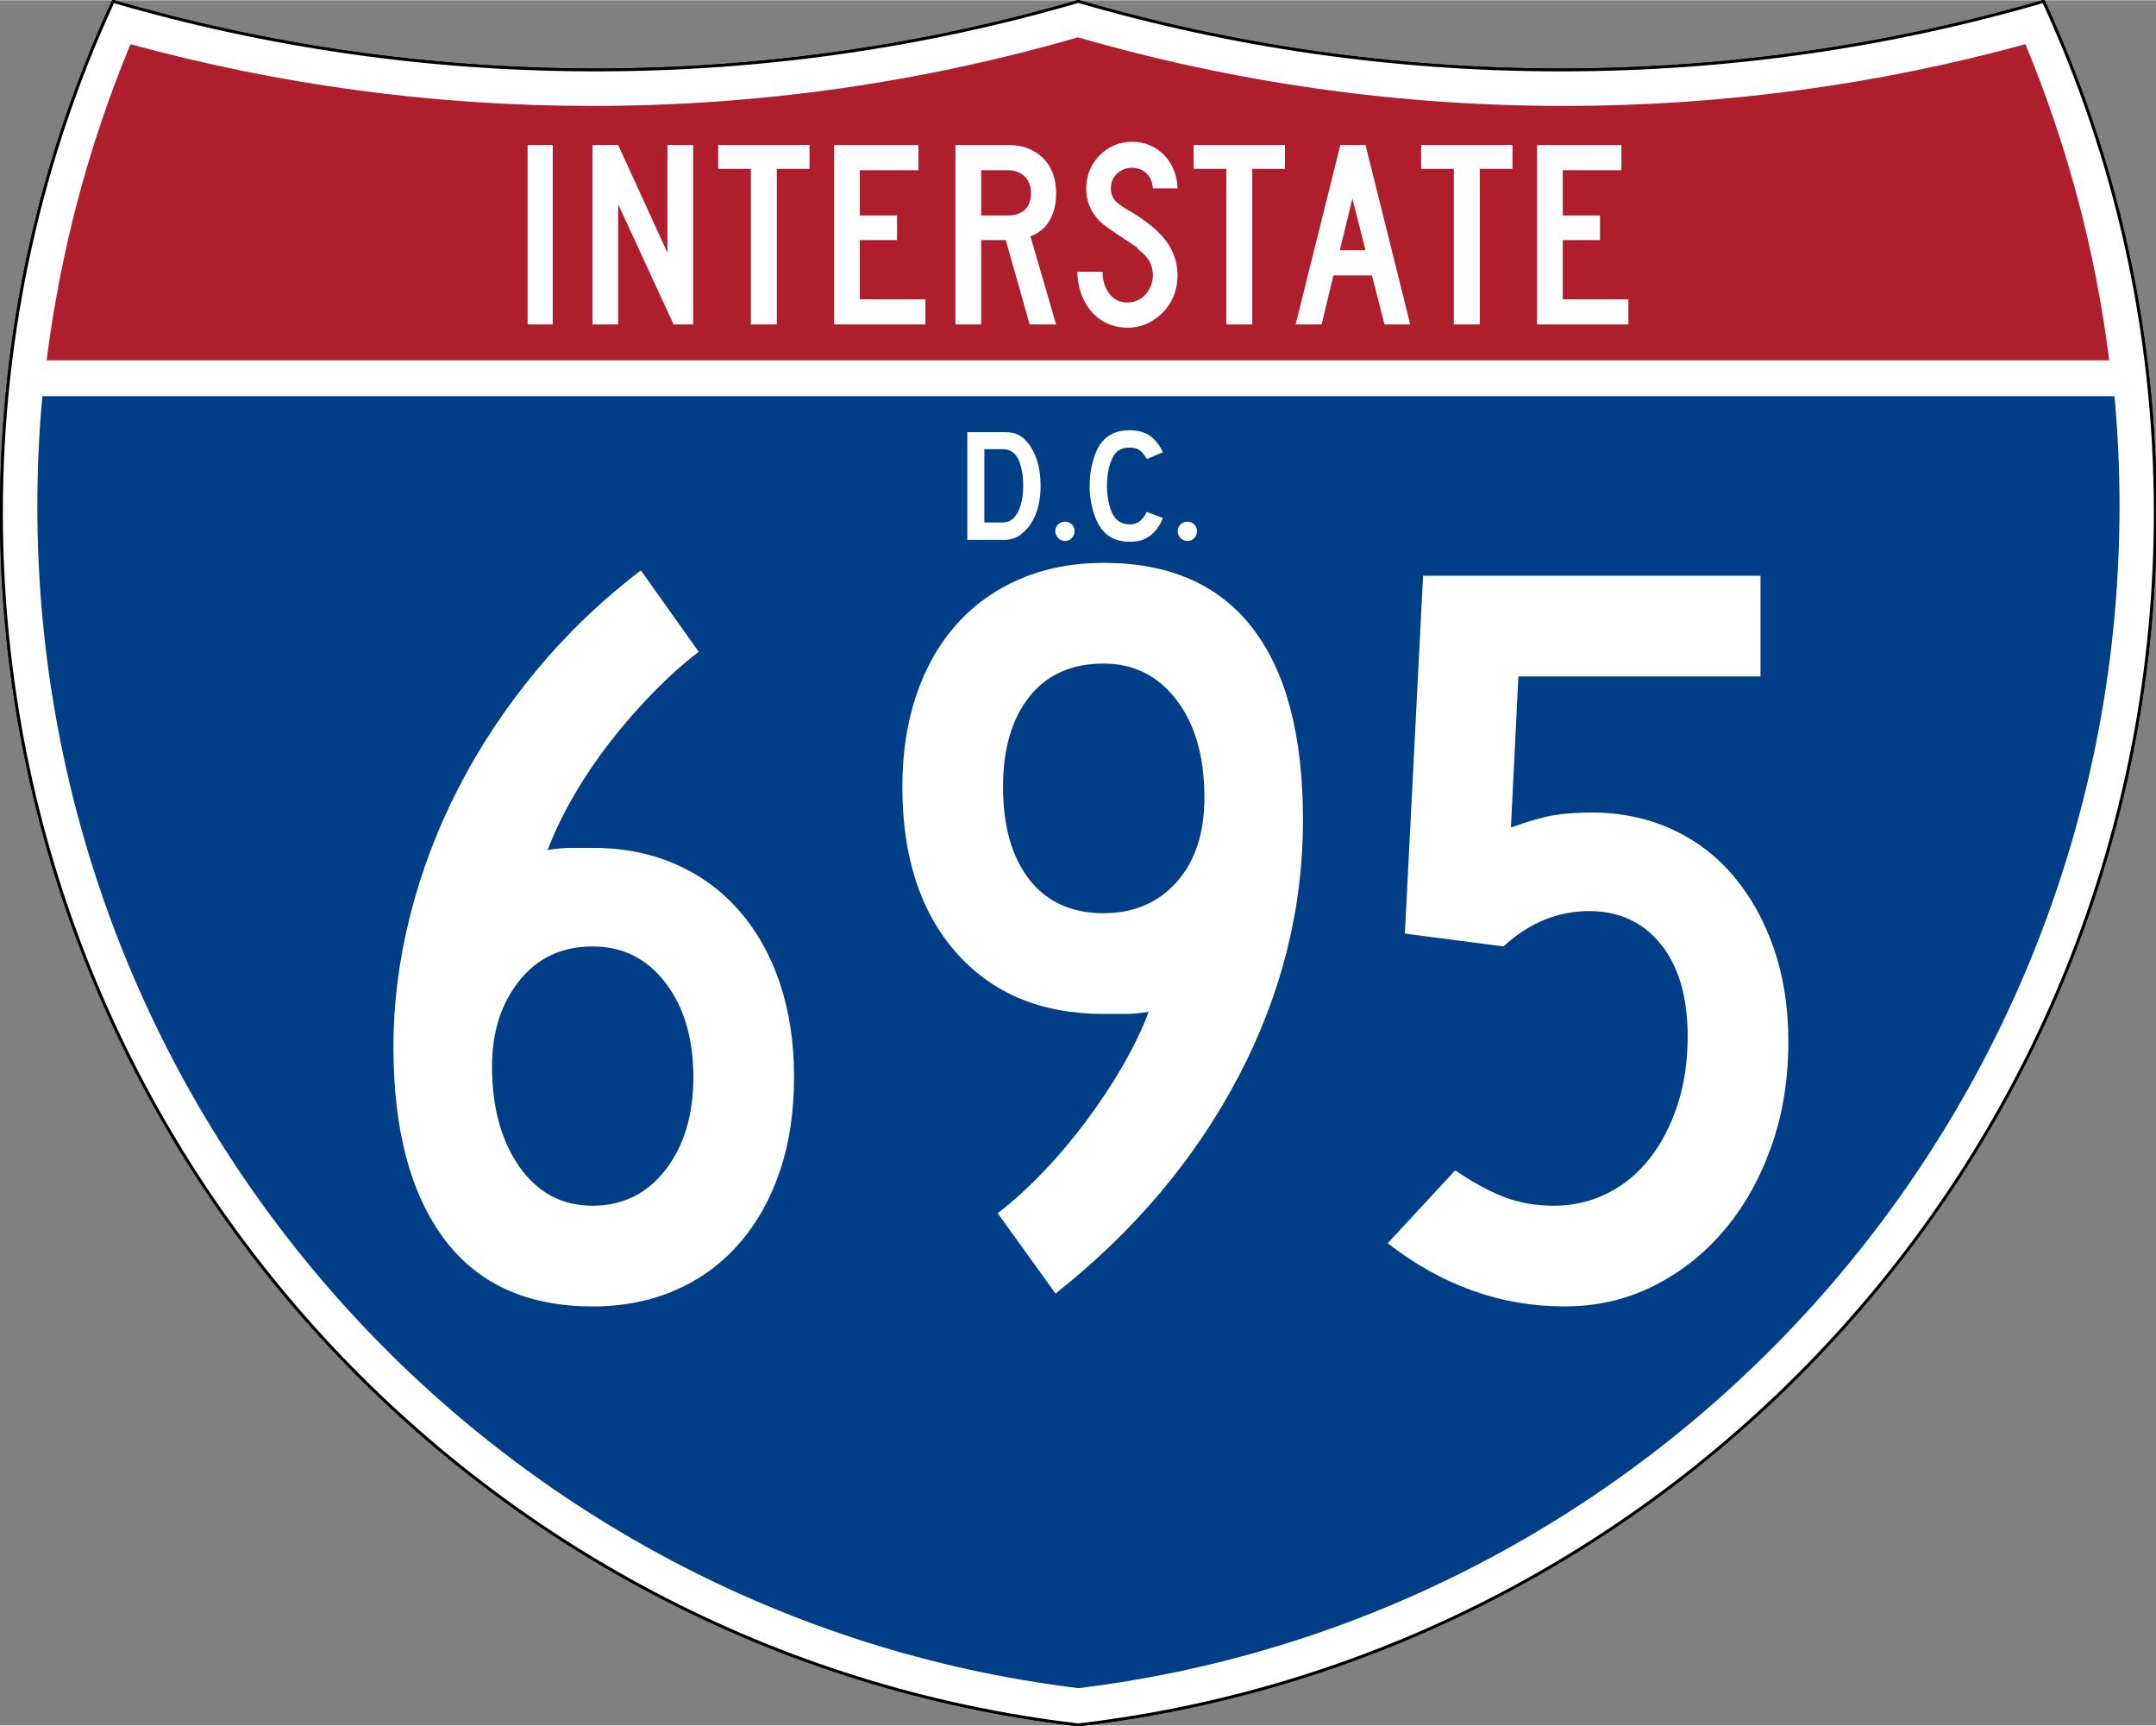
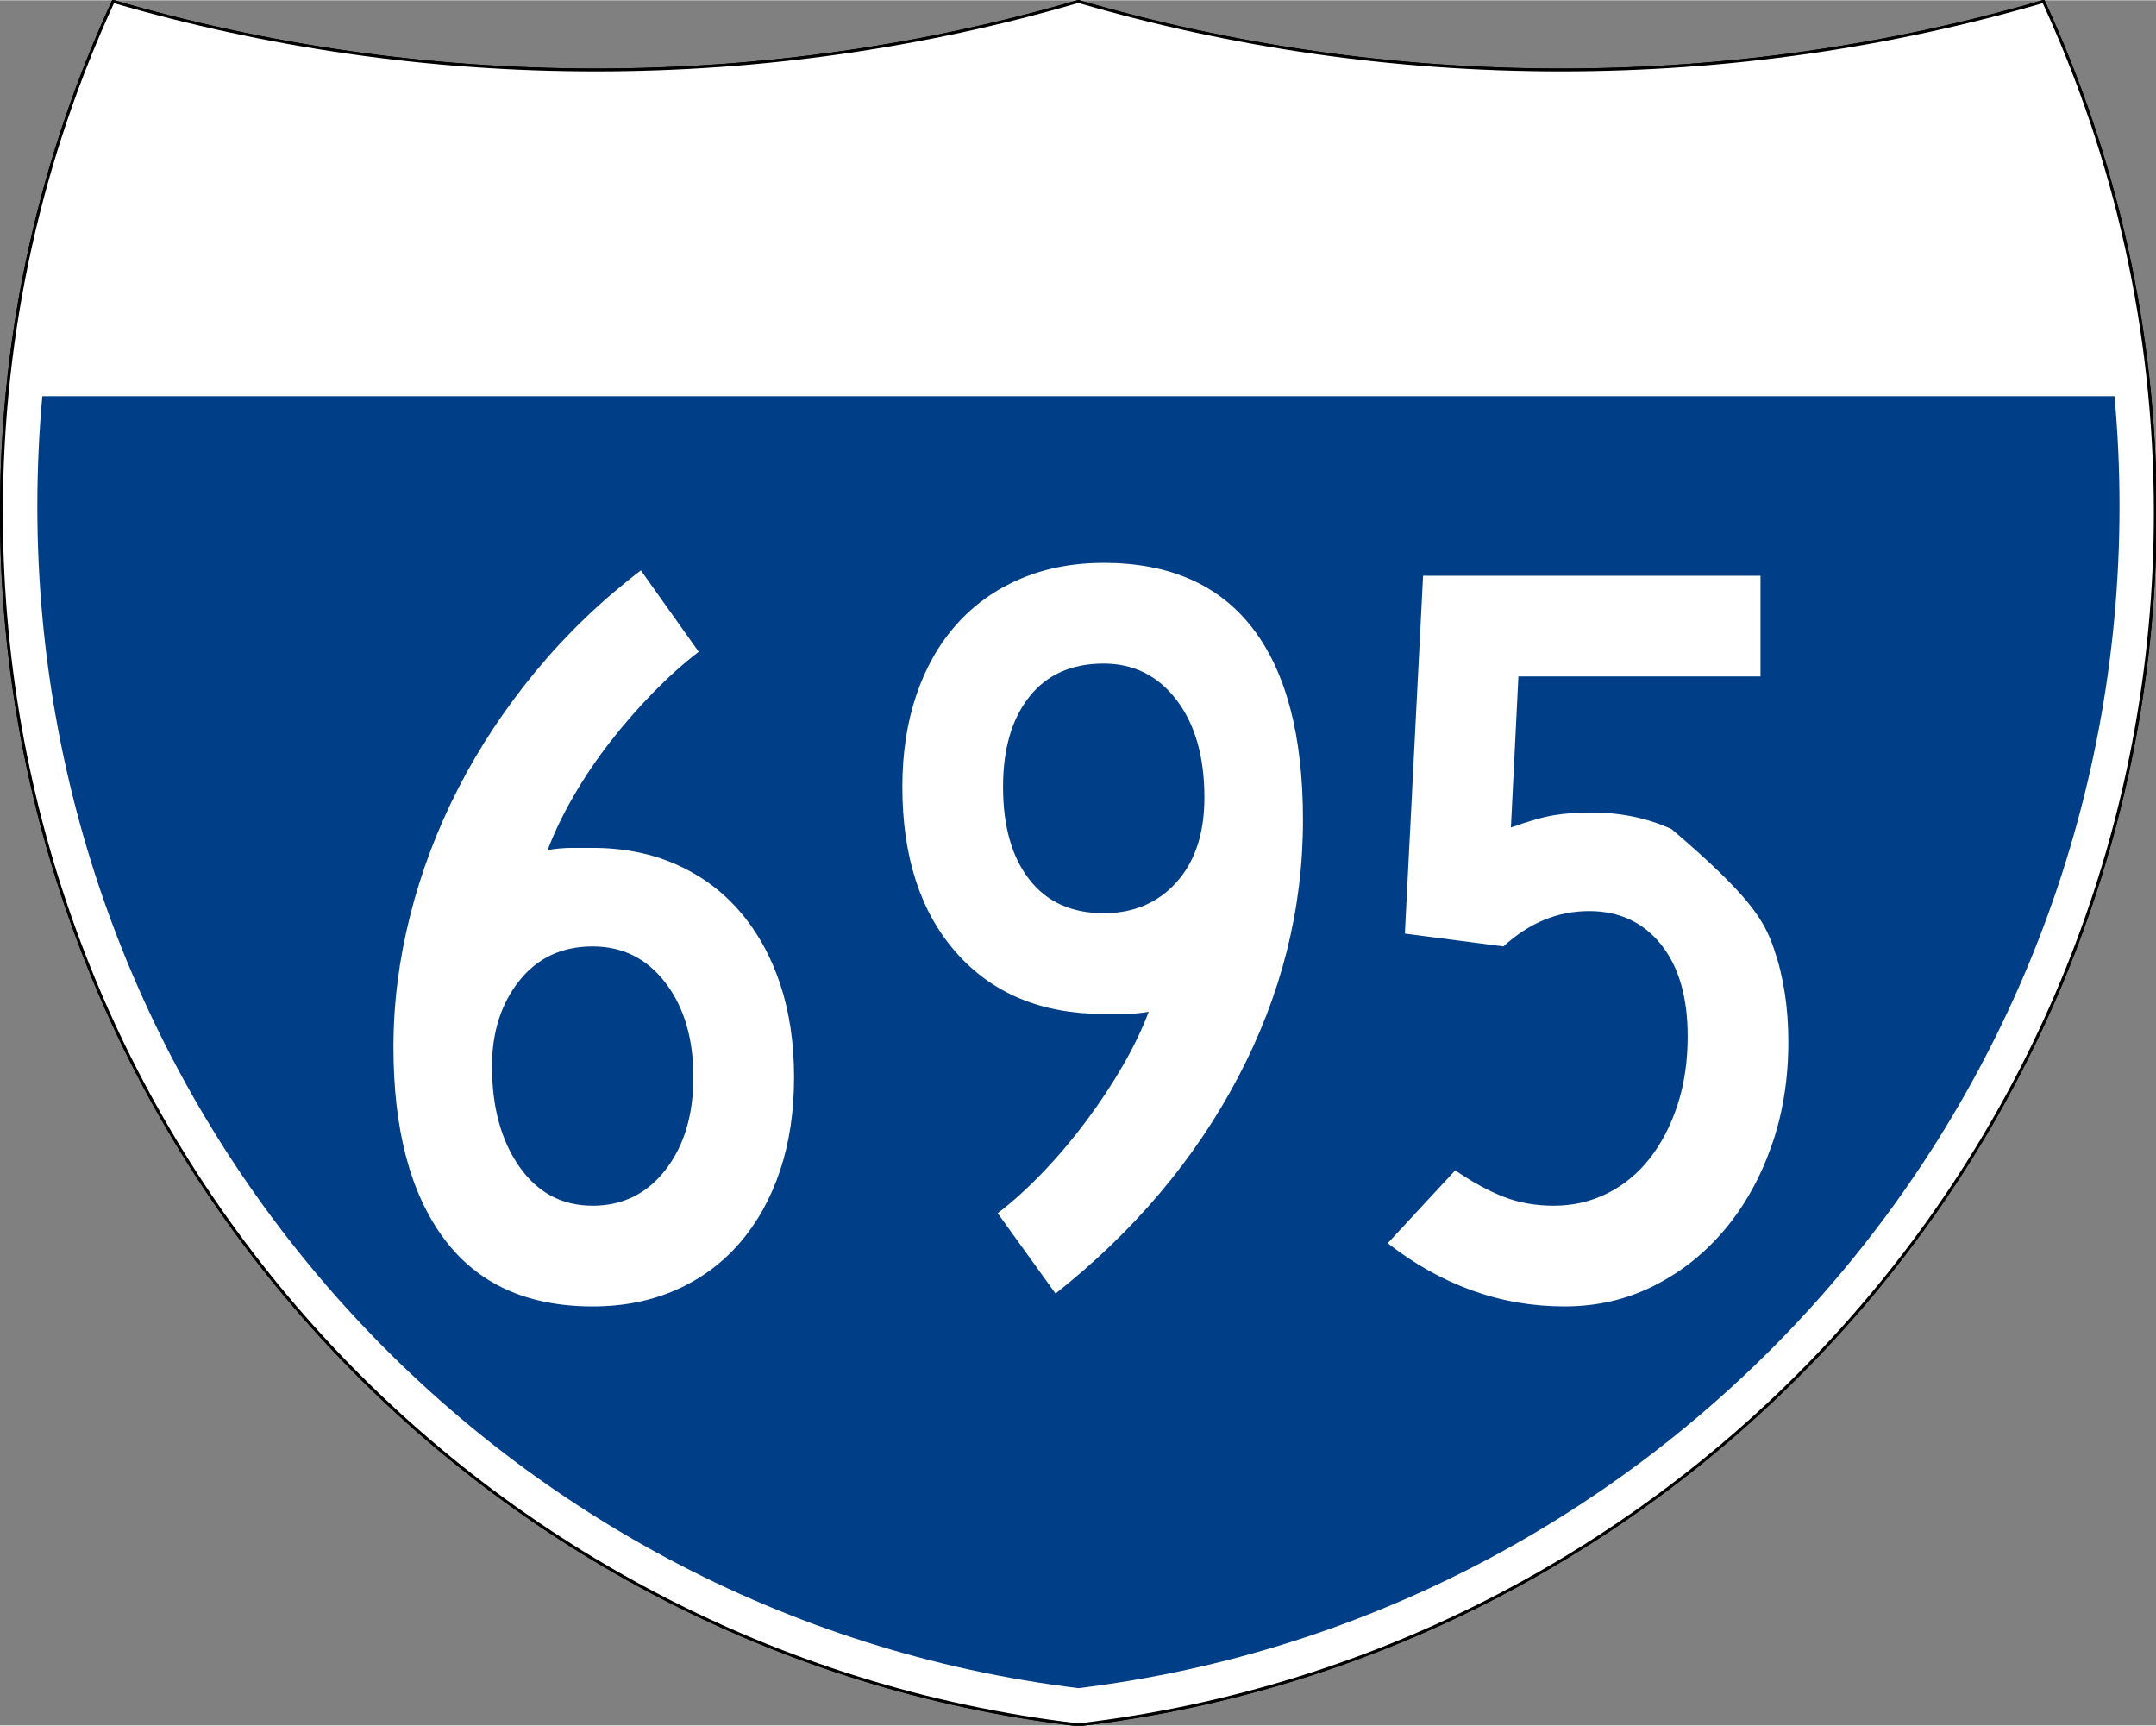
<svg xmlns="http://www.w3.org/2000/svg" xmlns:ns1="http://sodipodi.sourceforge.net/DTD/sodipodi-0.dtd" xmlns:ns2="http://www.inkscape.org/namespaces/inkscape" version="1.0" width="751" height="601" viewBox="0 0 750 599.999" id="Layer_1" xml:space="preserve" ns1:version="0.32" ns2:version="0.45" ns1:docname="I-695 (DC).svg" ns1:docbase="C:\Documents and Settings\ltljltlj\Desktop" ns2:output_extension="org.inkscape.output.svg.inkscape" ns1:modified="true">
  <rect x="0" y="0" width="750" height="599.999" fill="#808080" stroke="none" />
  <ns1:namedview ns2:window-height="964" ns2:window-width="830" ns2:pageshadow="2" ns2:pageopacity="0.0" guidetolerance="10.0" gridtolerance="10.0" objecttolerance="10.0" borderopacity="1.0" bordercolor="#666666" pagecolor="#ffffff" id="base" width="751px" height="601px" ns2:zoom="0.99333333" ns2:cx="375" ns2:cy="299.99952" ns2:window-x="224" ns2:window-y="-1" ns2:current-layer="Layer_1" />
  <defs id="defs62">
	
	
	
	
</defs>
  <g transform="matrix(0.999,0,0,0.999,0.499,0.399)" id="g5" style="fill:#ffffff;fill-opacity:1;stroke:#000000;stroke-width:1;stroke-miterlimit:4;stroke-dasharray:none;stroke-opacity:1">
    <path id="path7" style="fill:#ffffff;fill-opacity:1;stroke:#000000;stroke-width:1;stroke-miterlimit:4;stroke-dasharray:none;stroke-opacity:1" d="M 38.915,0 C 92.236,15.525 148.625,23.85 206.958,23.85 C 265.291,23.85 321.679,15.525 375,0 C 428.32,15.525 484.709,23.85 543.042,23.85 C 601.375,23.85 657.764,15.525 711.084,0 C 736.064,54.121 750,114.388 750,177.909 C 750,395.718 586.16,575.254 375,599.999 C 163.839,575.254 0,395.718 0,177.909 C 0,114.388 13.935,54.121 38.915,0 z " />
    <path id="path9" style="fill:#ffffff;fill-opacity:1;stroke:#000000;stroke-width:1;stroke-linecap:round;stroke-linejoin:round;stroke-miterlimit:4;stroke-dasharray:none;stroke-opacity:1" d="M 38.915,0 C 92.236,15.525 148.625,23.85 206.958,23.85 C 265.291,23.85 321.679,15.525 375,0 C 428.32,15.525 484.709,23.85 543.042,23.85 C 601.375,23.85 657.764,15.525 711.084,0 C 736.064,54.121 750,114.388 750,177.909 C 750,395.718 586.16,575.254 375,599.999 C 163.839,575.254 0,395.718 0,177.909 C 0,114.388 13.935,54.121 38.915,0 z " />
  </g>
  <g transform="matrix(1.006,0,0,1.01,-2.101,-3.702)" id="g11" style="fill:#003f87;fill-opacity:1">
    <path id="path13" style="fill:#003f87;fill-opacity:1" d="M 15,177.909 C 15,165.127 15.585,152.482 16.729,139.999 L 733.271,139.999 C 734.415,152.482 735,165.127 735,177.909 C 735,387.423 577.855,560.229 375,584.891 C 172.145,560.229 15,387.423 15,177.909 z " />
  </g>
  <g transform="matrix(1.006,0,0,1.027,-2.265,-3.152)" id="g15" style="fill:#af1e2d;fill-opacity:1">
-     <path id="path17" style="fill:#af1e2d;fill-opacity:1" d="M 47.378,17.943 C 98.27,31.578 151.766,38.849 206.96,38.849 C 265.221,38.849 321.589,30.748 375,15.611 C 428.411,30.748 484.779,38.849 543.04,38.849 C 598.234,38.849 651.73,31.579 702.621,17.943 C 716.883,51.567 726.785,87.489 731.617,124.999 L 18.382,124.999 C 23.215,87.489 33.116,51.567 47.378,17.943 z " />
-   </g>
-   <path style="font-size:93.281px;font-style:normal;font-variant:normal;font-weight:normal;font-stretch:normal;text-align:center;line-height:125%;writing-mode:lr-tb;text-anchor:middle;fill:#ffffff;fill-opacity:1;font-family:Roadgeek 2005 Series C" d="M 183.538,112.749 L 183.538,50.333 L 192.294,50.333 L 192.294,112.749 L 183.538,112.749 z M 234.327,112.749 L 215.043,70.921 L 215.043,112.749 L 206.099,112.749 L 206.099,50.333 L 215.043,50.333 L 232.183,87.783 L 232.183,50.333 L 241.127,50.333 L 241.127,112.749 L 234.327,112.749 z M 270.235,58.626 L 270.235,112.749 L 261.201,112.749 L 261.201,58.626 L 249.835,58.626 L 249.835,50.333 L 281.601,50.333 L 281.601,58.626 L 270.235,58.626 z M 290.159,112.749 L 290.159,50.333 L 319.503,50.333 L 319.503,59.092 L 299.102,59.092 L 299.102,74.833 L 312.052,74.833 L 312.052,83.405 L 299.102,83.405 L 299.102,103.993 L 321.925,103.993 L 321.925,112.749 L 290.159,112.749 z M 358.175,112.749 L 349.883,83.405 L 341.314,83.405 L 341.314,112.749 L 332.37,112.749 L 332.37,50.333 L 351.003,50.333 C 353.425,50.333 355.645,50.737 357.664,51.544 C 359.682,52.351 361.421,53.47 362.881,54.899 C 364.34,56.328 365.458,58.082 366.234,60.162 C 367.01,62.242 367.398,64.525 367.398,67.009 C 367.398,70.736 366.653,73.903 365.162,76.512 C 363.671,79.121 361.435,80.983 358.454,82.1 L 367.398,112.749 L 358.175,112.749 z M 358.642,67.009 C 358.642,64.587 357.896,62.662 356.406,61.234 C 354.915,59.806 352.959,59.092 350.537,59.092 L 341.314,59.092 L 341.314,74.833 L 350.537,74.833 C 353.144,74.833 355.147,74.166 356.545,72.83 C 357.943,71.495 358.642,69.555 358.642,67.009 L 358.642,67.009 z M 409.624,95.7 C 409.624,98.247 409.174,100.623 408.273,102.827 C 407.373,105.032 406.131,106.941 404.548,108.556 C 402.964,110.171 401.132,111.459 399.051,112.422 C 396.97,113.385 394.718,113.866 392.296,113.866 C 389.563,113.866 387.11,113.339 384.937,112.283 C 382.764,111.227 380.933,109.799 379.442,107.999 C 377.951,106.198 376.802,104.118 375.995,101.757 C 375.188,99.396 374.784,96.944 374.784,94.398 L 383.54,94.398 C 383.54,95.702 383.711,96.99 384.052,98.263 C 384.393,99.536 384.921,100.685 385.635,101.71 C 386.35,102.735 387.25,103.558 388.337,104.179 C 389.424,104.8 390.744,105.11 392.296,105.11 C 393.477,105.11 394.611,104.862 395.698,104.365 C 396.785,103.869 397.716,103.186 398.492,102.316 C 399.268,101.446 399.889,100.436 400.354,99.288 C 400.82,98.139 401.052,96.944 401.052,95.7 C 401.052,93.9 400.68,92.301 399.935,90.904 C 399.19,89.507 397.886,88.094 396.023,86.665 C 395.712,86.355 395.588,86.184 395.651,86.152 C 395.713,86.121 395.527,85.95 395.092,85.641 C 394.657,85.331 393.741,84.725 392.343,83.824 C 390.945,82.923 388.663,81.386 385.496,79.214 C 382.951,77.474 381.041,75.44 379.767,73.11 C 378.494,70.781 377.857,68.22 377.857,65.426 C 377.857,63.19 378.261,61.093 379.068,59.137 C 379.875,57.182 381.009,55.458 382.468,53.968 C 383.928,52.477 385.62,51.312 387.546,50.474 C 389.471,49.635 391.551,49.216 393.786,49.216 C 396.022,49.216 398.088,49.619 399.982,50.427 C 401.876,51.234 403.522,52.352 404.919,53.781 C 406.316,55.21 407.433,56.919 408.272,58.906 C 409.111,60.893 409.561,63.066 409.624,65.426 L 401.052,65.426 C 400.929,63.252 400.184,61.513 398.818,60.209 C 397.451,58.905 395.774,58.253 393.786,58.253 C 391.737,58.253 389.999,58.937 388.571,60.303 C 387.142,61.67 386.428,63.377 386.428,65.426 C 386.428,66.978 386.832,68.282 387.64,69.338 C 388.447,70.394 389.999,71.573 392.296,72.877 C 398.321,76.355 402.715,79.895 405.479,83.497 C 408.242,87.099 409.624,91.167 409.624,95.7 L 409.624,95.7 z M 435.625,58.626 L 435.625,112.749 L 426.59,112.749 L 426.59,58.626 L 415.224,58.626 L 415.224,50.333 L 446.991,50.333 L 446.991,58.626 L 435.625,58.626 z M 481.632,112.749 L 477.254,95.7 L 463.838,95.7 L 459.742,112.749 L 450.704,112.749 L 466.26,50.333 L 475.019,50.333 L 490.576,112.749 L 481.632,112.749 z M 470.454,68.965 L 466.076,86.944 L 475.019,86.944 L 470.454,68.965 z M 514.772,58.626 L 514.772,112.749 L 505.737,112.749 L 505.737,58.626 L 494.371,58.626 L 494.371,50.333 L 526.138,50.333 L 526.138,58.626 L 514.772,58.626 z M 534.695,112.749 L 534.695,50.333 L 564.04,50.333 L 564.04,59.092 L 543.639,59.092 L 543.639,74.833 L 556.589,74.833 L 556.589,83.405 L 543.639,83.405 L 543.639,103.993 L 566.462,103.993 L 566.462,112.749 L 534.695,112.749 z " id="text7023" />
-   <path style="font-size:372.63px;font-style:normal;font-variant:normal;font-weight:normal;font-stretch:normal;text-align:center;line-height:125%;writing-mode:lr-tb;text-anchor:middle;fill:#ffffff;fill-opacity:1;font-family:Roadgeek 2005 Series C" d="M 276.225,374.53 C 276.225,386.455 274.61,397.262 271.381,406.951 C 268.151,416.64 263.492,425.023 257.405,432.1 C 251.317,439.177 243.927,444.641 235.235,448.492 C 226.544,452.343 216.857,454.269 206.175,454.269 C 183.318,454.269 166.051,446.383 154.376,430.61 C 142.701,414.837 136.864,392.664 136.864,364.091 C 136.864,348.944 138.79,333.73 142.641,318.45 C 146.492,303.17 152.081,288.389 159.408,274.106 C 166.736,259.823 175.74,246.223 186.422,233.304 C 197.104,220.386 209.275,208.711 222.937,198.279 L 243.065,226.595 C 237.849,230.567 232.571,235.287 227.23,240.753 C 221.889,246.219 216.857,251.996 212.134,258.083 C 207.411,264.171 203.186,270.444 199.46,276.903 C 195.734,283.363 192.752,289.572 190.516,295.53 C 193.503,295.038 196.3,294.791 198.908,294.791 C 201.516,294.791 203.938,294.791 206.175,294.791 C 216.857,294.791 226.544,296.715 235.235,300.562 C 243.927,304.41 251.317,309.874 257.405,316.955 C 263.492,324.036 268.151,332.42 271.381,342.109 C 274.61,351.798 276.225,362.605 276.225,374.53 L 276.225,374.53 z M 241.2,374.53 C 241.2,361.111 237.97,350.179 231.511,341.734 C 225.052,333.289 216.607,329.066 206.175,329.066 C 195.493,329.066 186.985,333.04 180.651,340.989 C 174.317,348.938 171.15,358.875 171.15,370.8 C 171.15,384.962 174.317,396.576 180.651,405.643 C 186.985,414.71 195.493,419.244 206.175,419.244 C 216.607,419.244 225.052,415.084 231.511,406.763 C 237.97,398.443 241.2,387.699 241.2,374.53 L 241.2,374.53 z M 453.261,285.102 C 453.261,316.155 445.746,345.964 430.716,374.53 C 415.686,403.096 394.51,428.186 367.188,449.8 L 347.06,421.848 C 352.276,417.875 357.554,413.096 362.895,407.508 C 368.236,401.921 373.266,395.958 377.985,389.62 C 382.704,383.283 386.927,376.884 390.653,370.425 C 394.379,363.966 397.361,357.757 399.597,351.798 C 396.618,352.298 393.949,352.548 391.592,352.548 C 389.234,352.548 386.687,352.548 383.95,352.548 C 362.336,352.548 345.257,345.468 332.714,331.306 C 320.171,317.144 313.9,297.892 313.9,273.549 C 313.9,261.874 315.514,251.255 318.744,241.691 C 321.974,232.127 326.63,223.928 332.714,217.094 C 338.798,210.259 346.188,204.979 354.884,201.253 C 363.579,197.527 373.268,195.664 383.95,195.663 C 406.807,195.664 424.073,203.241 435.748,218.396 C 447.423,233.551 453.261,255.786 453.261,285.102 L 453.261,285.102 z M 418.975,277.267 C 418.975,263.113 415.745,251.812 409.286,243.362 C 402.827,234.913 394.381,230.689 383.95,230.689 C 372.775,230.689 364.144,234.54 358.056,242.242 C 351.969,249.945 348.925,260.38 348.925,273.549 C 348.925,287.21 351.969,297.953 358.056,305.776 C 364.144,313.6 372.775,317.512 383.95,317.512 C 394.381,317.512 402.827,313.911 409.286,306.709 C 415.745,299.507 418.975,289.693 418.975,277.267 L 418.975,277.267 z M 622.109,362.237 C 622.109,375.398 620.12,387.568 616.144,398.746 C 612.168,409.925 606.702,419.613 599.746,427.812 C 592.79,436.012 584.593,442.471 575.155,447.19 C 565.716,451.909 555.406,454.269 544.223,454.269 C 533.049,454.269 522.306,452.406 511.996,448.68 C 501.685,444.954 491.936,439.489 482.748,432.287 L 506.219,406.951 C 512.428,411.174 518.142,414.278 523.362,416.264 C 528.582,418.251 534.296,419.244 540.505,419.244 C 547.207,419.244 553.416,417.815 559.132,414.957 C 564.848,412.099 569.755,408.062 573.853,402.846 C 577.95,397.63 581.18,391.421 583.541,384.219 C 585.903,377.017 587.084,369.068 587.084,360.372 C 587.084,346.703 583.977,336.02 577.765,328.321 C 571.552,320.622 563.229,316.773 552.798,316.773 C 541.866,316.773 531.931,320.871 522.992,329.066 L 488.707,324.597 L 495.041,200.133 L 612.42,200.133 L 612.42,235.169 L 528.201,235.169 L 525.597,287.707 C 531.805,285.47 536.836,284.041 540.687,283.419 C 544.538,282.798 548.825,282.487 553.548,282.487 C 563.73,282.487 573.043,284.413 581.489,288.264 C 589.934,292.115 597.138,297.581 603.101,304.662 C 609.063,311.743 613.722,320.128 617.077,329.816 C 620.431,339.505 622.109,350.312 622.109,362.237 L 622.109,362.237 z " id="text7029" />
-   <path transform="scale(1,1)" style="font-size:55.896px;font-style:normal;font-variant:normal;font-weight:normal;font-stretch:normal;text-align:center;line-height:125%;writing-mode:lr-tb;text-anchor:middle;fill:#ffffff;fill-opacity:1;font-family:Roadgeek 2005 Series D" d="M 361.983,168.872 C 361.983,172.637 361.415,175.944 360.278,178.794 C 359.141,181.645 357.511,183.89 355.387,185.53 C 354.678,186.2 353.849,186.703 352.899,187.038 C 351.949,187.373 350.989,187.578 350.02,187.653 L 347.896,187.653 L 336.493,187.653 L 336.493,150.202 L 348.567,150.202 C 349.499,150.202 350.31,150.231 350.999,150.287 C 351.688,150.343 352.312,150.446 352.871,150.595 C 353.43,150.744 353.933,150.949 354.38,151.21 C 354.827,151.471 355.312,151.787 355.834,152.159 C 357.809,153.874 359.328,156.157 360.39,159.007 C 361.452,161.857 361.983,165.146 361.983,168.872 L 361.983,168.872 z M 355.946,168.872 C 355.946,166.339 355.676,164.084 355.135,162.109 C 354.594,160.134 353.858,158.661 352.927,157.693 C 352.442,157.246 351.883,156.873 351.25,156.575 C 350.617,156.277 349.909,156.128 349.126,156.128 L 342.419,156.128 L 342.419,181.616 L 348.343,181.616 C 349.312,181.616 350.123,181.505 350.775,181.281 C 351.427,181.058 352.014,180.685 352.536,180.163 C 353.654,179.045 354.502,177.508 355.08,175.551 C 355.657,173.595 355.946,171.369 355.946,168.872 L 355.946,168.872 z M 373.808,184.636 C 373.808,185.567 373.491,186.368 372.857,187.038 C 372.224,187.709 371.442,188.044 370.51,188.044 C 369.579,188.044 368.778,187.709 368.107,187.038 C 367.436,186.368 367.1,185.567 367.1,184.636 C 367.1,183.703 367.436,182.92 368.107,182.287 C 368.778,181.653 369.579,181.337 370.51,181.337 C 371.442,181.337 372.224,181.653 372.857,182.287 C 373.491,182.92 373.808,183.703 373.808,184.636 L 373.808,184.636 z M 404.541,180.052 C 402.305,185.566 398.542,188.324 393.25,188.324 C 390.455,188.324 388.144,187.783 386.319,186.703 C 384.493,185.623 382.984,183.927 381.791,181.616 C 380.934,179.939 380.264,177.982 379.78,175.747 C 379.295,173.511 379.053,171.22 379.053,168.872 C 379.053,165.892 379.425,163.041 380.17,160.32 C 380.915,157.6 381.94,155.401 383.244,153.725 C 384.362,152.345 385.713,151.302 387.297,150.594 C 388.881,149.886 390.735,149.532 392.858,149.532 C 395.691,149.532 398.029,150.147 399.874,151.377 C 401.718,152.607 403.274,154.544 404.541,157.189 L 399.007,159.538 C 398.485,158.756 398.01,158.104 397.581,157.582 C 397.152,157.06 396.705,156.65 396.24,156.352 C 395.774,156.054 395.271,155.849 394.731,155.737 C 394.191,155.625 393.566,155.569 392.858,155.569 C 391.331,155.569 390.055,155.923 389.03,156.631 C 388.005,157.339 387.176,158.531 386.543,160.209 C 386.059,161.327 385.695,162.649 385.453,164.177 C 385.211,165.705 385.09,167.27 385.09,168.872 C 385.09,170.922 385.295,172.887 385.705,174.769 C 386.115,176.651 386.692,178.188 387.437,179.38 C 388.108,180.349 388.89,181.076 389.785,181.56 C 390.679,182.045 391.778,182.287 393.081,182.287 C 394.349,182.287 395.449,181.942 396.38,181.253 C 397.312,180.564 398.15,179.455 398.895,177.927 L 404.541,180.052 L 404.541,180.052 z M 416.384,184.636 C 416.384,185.567 416.068,186.368 415.434,187.038 C 414.801,187.709 414.018,188.044 413.087,188.044 C 412.156,188.044 411.354,187.709 410.683,187.038 C 410.013,186.368 409.677,185.567 409.677,184.636 C 409.677,183.703 410.013,182.92 410.683,182.287 C 411.354,181.653 412.156,181.337 413.087,181.337 C 414.018,181.337 414.801,181.653 415.434,182.287 C 416.068,182.92 416.384,183.703 416.384,184.636 L 416.384,184.636 z " id="text2177" />
+     </g>
+   <path style="font-size:372.63px;font-style:normal;font-variant:normal;font-weight:normal;font-stretch:normal;text-align:center;line-height:125%;writing-mode:lr-tb;text-anchor:middle;fill:#ffffff;fill-opacity:1;font-family:Roadgeek 2005 Series C" d="M 276.225,374.53 C 276.225,386.455 274.61,397.262 271.381,406.951 C 268.151,416.64 263.492,425.023 257.405,432.1 C 251.317,439.177 243.927,444.641 235.235,448.492 C 226.544,452.343 216.857,454.269 206.175,454.269 C 183.318,454.269 166.051,446.383 154.376,430.61 C 142.701,414.837 136.864,392.664 136.864,364.091 C 136.864,348.944 138.79,333.73 142.641,318.45 C 146.492,303.17 152.081,288.389 159.408,274.106 C 166.736,259.823 175.74,246.223 186.422,233.304 C 197.104,220.386 209.275,208.711 222.937,198.279 L 243.065,226.595 C 237.849,230.567 232.571,235.287 227.23,240.753 C 221.889,246.219 216.857,251.996 212.134,258.083 C 207.411,264.171 203.186,270.444 199.46,276.903 C 195.734,283.363 192.752,289.572 190.516,295.53 C 193.503,295.038 196.3,294.791 198.908,294.791 C 201.516,294.791 203.938,294.791 206.175,294.791 C 216.857,294.791 226.544,296.715 235.235,300.562 C 243.927,304.41 251.317,309.874 257.405,316.955 C 263.492,324.036 268.151,332.42 271.381,342.109 C 274.61,351.798 276.225,362.605 276.225,374.53 L 276.225,374.53 z M 241.2,374.53 C 241.2,361.111 237.97,350.179 231.511,341.734 C 225.052,333.289 216.607,329.066 206.175,329.066 C 195.493,329.066 186.985,333.04 180.651,340.989 C 174.317,348.938 171.15,358.875 171.15,370.8 C 171.15,384.962 174.317,396.576 180.651,405.643 C 186.985,414.71 195.493,419.244 206.175,419.244 C 216.607,419.244 225.052,415.084 231.511,406.763 C 237.97,398.443 241.2,387.699 241.2,374.53 L 241.2,374.53 z M 453.261,285.102 C 453.261,316.155 445.746,345.964 430.716,374.53 C 415.686,403.096 394.51,428.186 367.188,449.8 L 347.06,421.848 C 352.276,417.875 357.554,413.096 362.895,407.508 C 368.236,401.921 373.266,395.958 377.985,389.62 C 382.704,383.283 386.927,376.884 390.653,370.425 C 394.379,363.966 397.361,357.757 399.597,351.798 C 396.618,352.298 393.949,352.548 391.592,352.548 C 389.234,352.548 386.687,352.548 383.95,352.548 C 362.336,352.548 345.257,345.468 332.714,331.306 C 320.171,317.144 313.9,297.892 313.9,273.549 C 313.9,261.874 315.514,251.255 318.744,241.691 C 321.974,232.127 326.63,223.928 332.714,217.094 C 338.798,210.259 346.188,204.979 354.884,201.253 C 363.579,197.527 373.268,195.664 383.95,195.663 C 406.807,195.664 424.073,203.241 435.748,218.396 C 447.423,233.551 453.261,255.786 453.261,285.102 L 453.261,285.102 z M 418.975,277.267 C 418.975,263.113 415.745,251.812 409.286,243.362 C 402.827,234.913 394.381,230.689 383.95,230.689 C 372.775,230.689 364.144,234.54 358.056,242.242 C 351.969,249.945 348.925,260.38 348.925,273.549 C 348.925,287.21 351.969,297.953 358.056,305.776 C 364.144,313.6 372.775,317.512 383.95,317.512 C 394.381,317.512 402.827,313.911 409.286,306.709 C 415.745,299.507 418.975,289.693 418.975,277.267 L 418.975,277.267 z M 622.109,362.237 C 622.109,375.398 620.12,387.568 616.144,398.746 C 612.168,409.925 606.702,419.613 599.746,427.812 C 592.79,436.012 584.593,442.471 575.155,447.19 C 565.716,451.909 555.406,454.269 544.223,454.269 C 533.049,454.269 522.306,452.406 511.996,448.68 C 501.685,444.954 491.936,439.489 482.748,432.287 L 506.219,406.951 C 512.428,411.174 518.142,414.278 523.362,416.264 C 528.582,418.251 534.296,419.244 540.505,419.244 C 547.207,419.244 553.416,417.815 559.132,414.957 C 564.848,412.099 569.755,408.062 573.853,402.846 C 577.95,397.63 581.18,391.421 583.541,384.219 C 585.903,377.017 587.084,369.068 587.084,360.372 C 587.084,346.703 583.977,336.02 577.765,328.321 C 571.552,320.622 563.229,316.773 552.798,316.773 C 541.866,316.773 531.931,320.871 522.992,329.066 L 488.707,324.597 L 495.041,200.133 L 612.42,200.133 L 612.42,235.169 L 528.201,235.169 L 525.597,287.707 C 531.805,285.47 536.836,284.041 540.687,283.419 C 544.538,282.798 548.825,282.487 553.548,282.487 C 563.73,282.487 573.043,284.413 581.489,288.264 C 609.063,311.743 613.722,320.128 617.077,329.816 C 620.431,339.505 622.109,350.312 622.109,362.237 L 622.109,362.237 z " id="text7029" />
</svg>